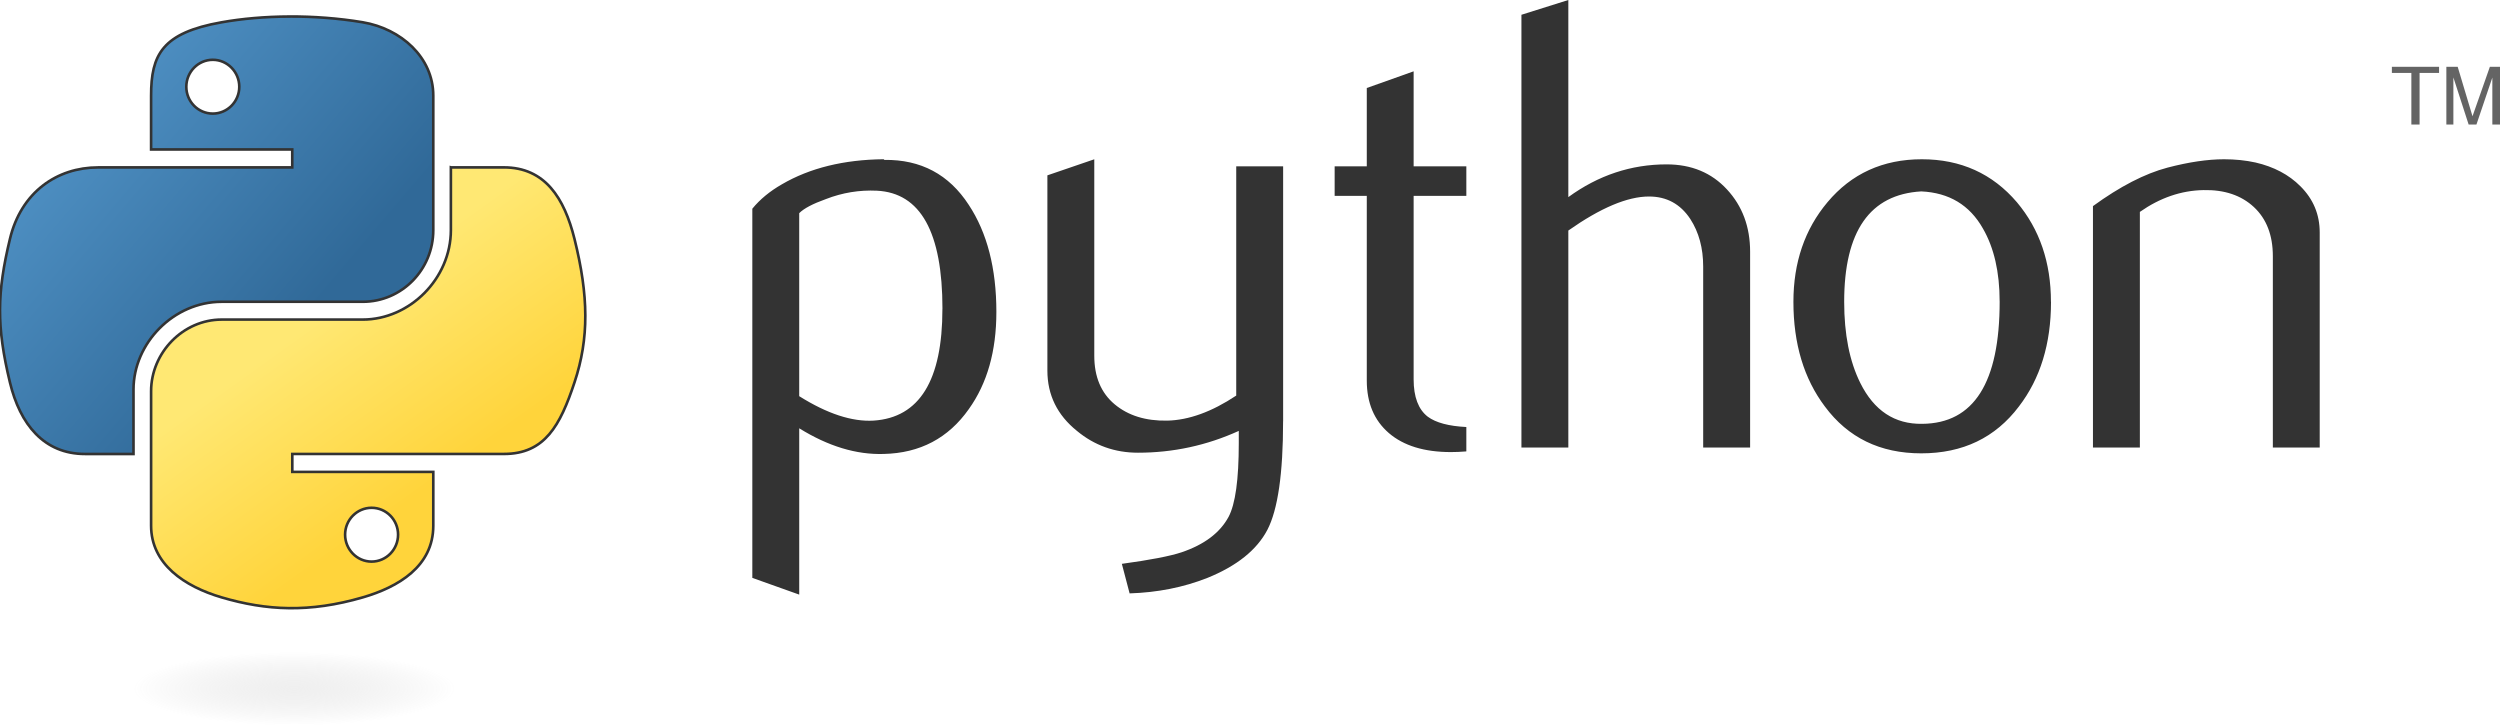
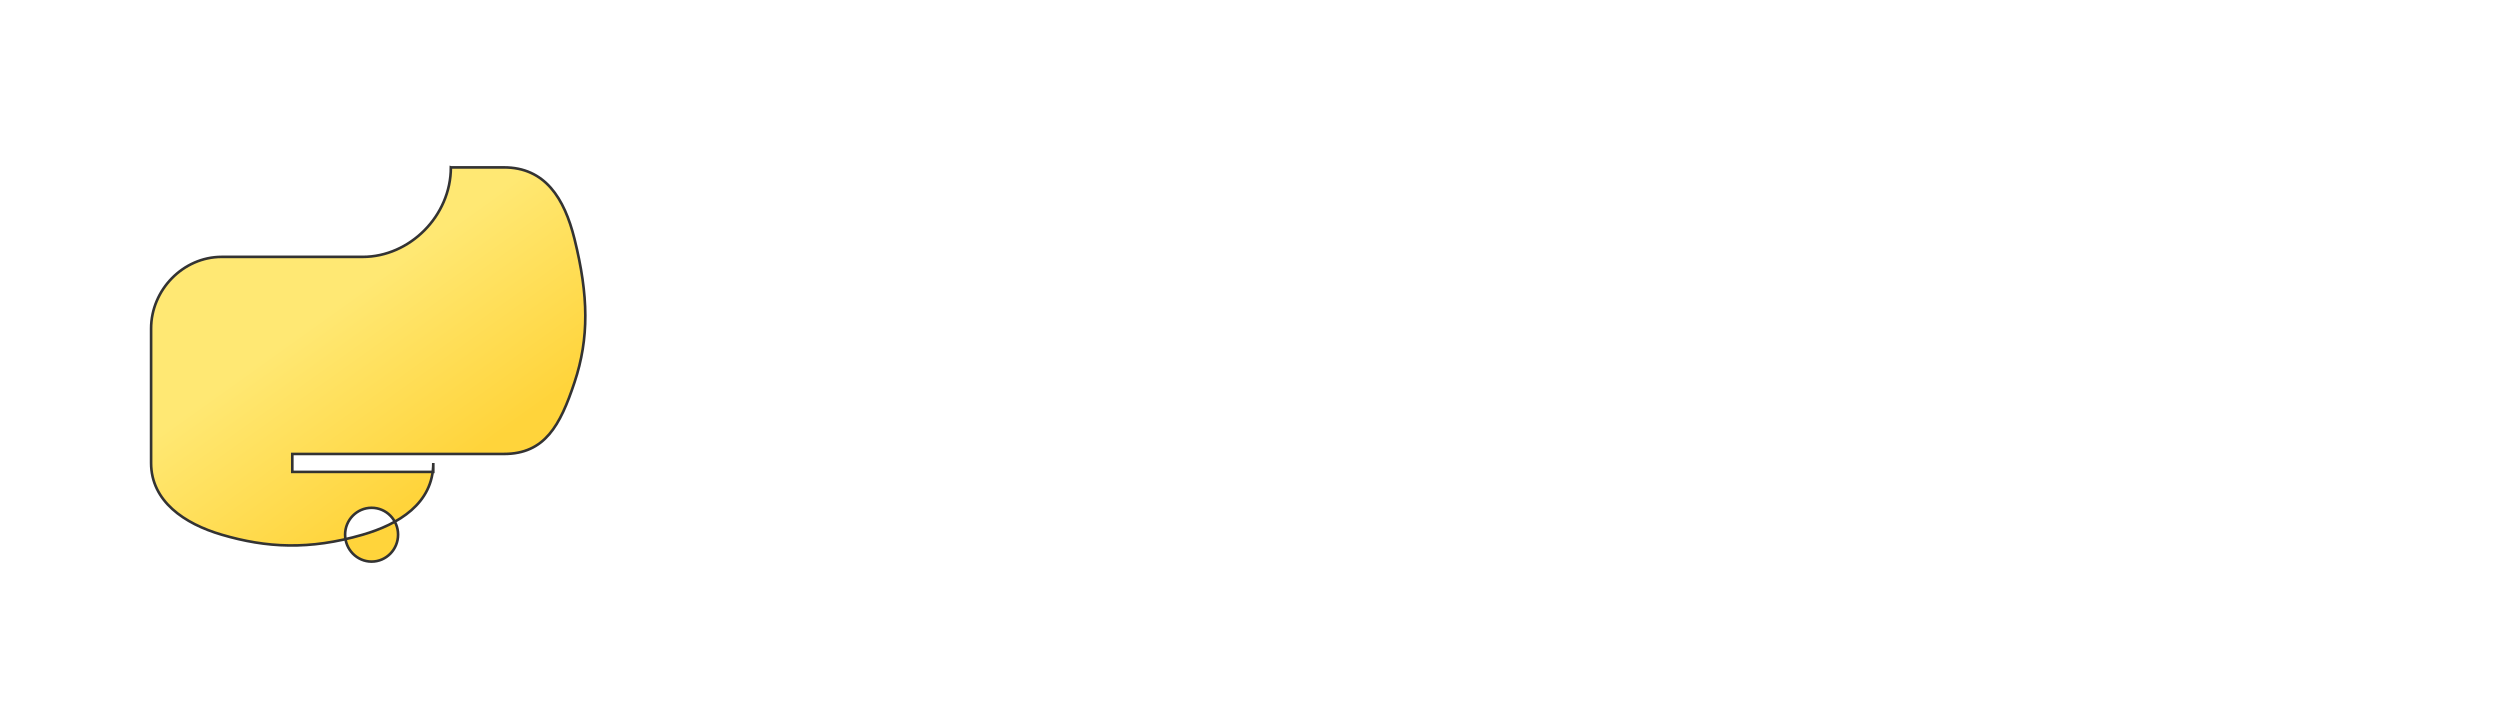
<svg xmlns="http://www.w3.org/2000/svg" width="356.133pt" height="103.361pt" version="1.1" id="svg15">
  <title id="title1">Python programming language logo</title>
  <defs id="defs6">
    <linearGradient id="vlpc" x1="151" x2="112" y1="192.4" y2="137.3" gradientTransform="matrix(0.562,0,0,0.568,-14.992,-8.565)" gradientUnits="userSpaceOnUse">
      <stop style="stop-color:#ffd43b" offset="0" id="stop1" />
      <stop style="stop-color:#ffe873" offset="1" id="stop2" />
    </linearGradient>
    <linearGradient id="vlpb" x1="26.65" x2="135.7" y1="20.6" y2="114.4" gradientTransform="matrix(0.562,0,0,0.568,-14.992,-8.565)" gradientUnits="userSpaceOnUse">
      <stop style="stop-color:#5a9fd4" offset="0" id="stop3" />
      <stop style="stop-color:#306998" offset="1" id="stop4" />
    </linearGradient>
    <radialGradient id="vlpa" cx="61.52" cy="132.3" r="29.04" gradientTransform="matrix(1.7493603e-8,-0.24,1.055,3.791698e-7,-83.674,145.58)" gradientUnits="userSpaceOnUse">
      <stop style="stop-color:#b8b8b8;stop-opacity:.498" offset="0" id="stop5" />
      <stop style="stop-color:#7f7f7f;stop-opacity:0" offset="1" id="stop6" />
    </radialGradient>
  </defs>
-   <path id="path6" style="fill:#333333;fill-opacity:1" d="M 297.885 0 L 288.977 2.807 L 288.977 85.008 L 297.885 85.008 L 297.885 43.787 C 304.013 39.479 309.121 37.324 313.205 37.324 C 316.558 37.324 319.17 38.748 321.051 41.594 C 322.679 44.109 323.498 47.12 323.498 50.619 L 323.498 85.01 L 332.408 85.01 L 332.412 84.998 L 332.412 47.809 C 332.412 43.094 330.95 39.147 328.016 35.979 C 325.094 32.811 321.273 31.221 316.555 31.221 C 309.795 31.221 303.577 33.296 297.885 37.439 L 297.885 0 z M 268.502 13.547 L 259.604 16.715 L 259.604 31.594 L 253.5 31.594 L 253.5 37.199 L 259.604 37.199 L 259.604 72.289 C 259.604 76.529 261.006 79.852 263.803 82.26 C 266.606 84.667 270.535 85.867 275.574 85.867 C 276.471 85.867 277.446 85.828 278.508 85.74 L 278.512 85.746 L 278.512 81.107 C 275.179 80.941 272.731 80.288 271.191 79.148 C 269.398 77.764 268.502 75.394 268.502 72.051 L 268.502 37.201 L 278.512 37.201 L 278.512 31.598 L 268.502 31.598 L 268.502 13.547 z M 167.848 30.244 C 160.268 30.322 153.822 31.912 148.52 35.002 C 146.239 36.308 144.357 37.848 142.895 39.641 L 142.895 109.762 L 151.803 112.939 L 151.803 81.35 C 157.303 84.762 162.659 86.388 167.854 86.223 C 174.745 86.067 180.134 83.22 184.023 77.693 C 187.512 72.813 189.248 66.671 189.248 59.273 L 189.25 59.27 C 189.25 50.98 187.495 44.193 183.996 38.9 C 180.246 33.129 174.905 30.283 167.975 30.371 L 167.848 30.244 z M 365.029 30.25 C 357.639 30.25 351.652 32.979 347.1 38.418 C 342.792 43.548 340.637 49.842 340.637 57.328 C 340.637 65.288 342.626 71.916 346.613 77.209 C 351.013 83.135 357.105 86.107 364.922 86.107 C 372.812 86.107 378.989 83.135 383.463 77.209 C 387.528 71.919 389.564 65.291 389.564 57.328 L 389.551 57.328 C 389.551 49.838 387.398 43.545 383.09 38.418 C 378.45 32.979 372.427 30.25 365.029 30.25 z M 422.422 30.25 C 419.333 30.25 415.747 30.778 411.682 31.84 C 407.377 32.98 402.658 35.415 397.531 39.148 L 397.531 85.01 L 406.441 85.01 L 406.441 40.248 C 410.265 37.567 414.291 36.183 418.521 36.105 C 422.507 36.017 425.704 37.1 428.102 39.332 C 430.5 41.574 431.699 44.683 431.699 48.67 L 431.699 85.01 L 440.6 85.01 L 440.6 44.158 C 440.6 40.737 439.383 37.814 436.936 35.377 C 434.743 33.174 431.895 31.672 428.396 30.863 C 426.525 30.454 424.537 30.25 422.422 30.25 z M 207.846 30.254 L 198.938 33.305 L 198.938 70.385 C 198.938 75.012 200.808 78.832 204.551 81.844 C 207.885 84.613 211.755 85.986 216.141 85.986 C 222.811 85.986 229.199 84.612 235.291 81.844 L 235.291 84.164 C 235.291 91.079 234.648 95.746 233.342 98.193 C 231.714 101.195 228.75 103.438 224.432 104.9 C 222.235 105.631 218.453 106.363 213.082 107.094 L 214.555 112.707 C 219.841 112.541 224.762 111.566 229.314 109.773 C 234.924 107.502 238.727 104.452 240.725 100.631 C 242.713 96.801 243.707 89.933 243.707 80.01 L 243.715 80.006 L 243.715 31.596 L 234.807 31.596 L 234.807 75.137 C 230.157 78.227 225.781 79.805 221.697 79.893 C 217.613 79.971 214.278 78.937 211.705 76.783 C 209.132 74.629 207.846 71.559 207.846 67.572 L 207.846 30.254 z M 166.547 36.221 C 174.855 36.631 179.008 44.11 179.008 58.67 L 179 58.67 C 179 72.248 174.645 79.314 165.941 79.889 C 161.831 80.132 157.113 78.582 151.801 75.248 L 151.801 40.488 C 152.688 39.592 154.374 38.705 156.879 37.809 C 160.017 36.59 163.243 36.065 166.547 36.221 z M 364.92 36.354 C 370.207 36.598 374.114 38.946 376.629 43.4 C 378.745 47.06 379.807 51.675 379.807 57.27 L 379.811 57.271 C 379.811 72.684 374.908 80.424 365.102 80.502 C 359.873 80.589 355.952 77.996 353.34 72.742 C 351.293 68.622 350.279 63.482 350.279 57.332 C 350.279 43.916 355.153 36.919 364.92 36.354 z " />
-   <path d="m 54.918,3.138 c -4.584,0.021 -8.961,0.412 -12.81,1.094 -11.35,2.005 -13.41,6.2 -13.41,13.94 v 10.22 h 26.81 v 3.406 h -26.81 -10.06 c -7.792,0 -14.62,4.684 -16.75,13.59 -2.462,10.21 -2.571,16.59 0,27.25 1.906,7.938 6.458,13.59 14.25,13.59 h 9.219 v -12.25 c 0,-8.85 7.657,-16.66 16.75,-16.66 h 26.78 c 7.455,0 13.41,-6.138 13.41,-13.62 v -25.53 c 0,-7.266 -6.13,-12.72 -13.41,-13.94 -4.606,-0.767 -9.385,-1.115 -13.97,-1.094 z m -14.5,8.219 c 2.77,0 5.031,2.299 5.031,5.125 -2e-6,2.816 -2.262,5.094 -5.031,5.094 -2.779,-1e-6 -5.031,-2.277 -5.031,-5.094 -10e-7,-2.826 2.252,-5.125 5.031,-5.125 z" style="fill:url(#vlpb);stroke:#333333;stroke-opacity:1;stroke-width:0.5;stroke-dasharray:none" id="path12" />
-   <path d="M 85.638,31.79 V 43.7 c 0,9.231 -7.826,17 -16.75,17 h -26.78 c -7.336,0 -13.41,6.278 -13.41,13.62 v 25.53 c 0,7.266 6.319,11.54 13.41,13.62 8.487,2.496 16.63,2.947 26.78,0 6.75,-1.954 13.41,-5.888 13.41,-13.62 V 89.63 h -26.78 v -3.406 h 26.78 13.41 c 7.792,0 10.7,-5.435 13.41,-13.59 2.799,-8.399 2.68,-16.48 0,-27.25 -1.926,-7.757 -5.604,-13.59 -13.41,-13.59 h -10.06 z m -15.06,64.66 c 2.779,3e-6 5.031,2.277 5.031,5.094 -2e-6,2.826 -2.252,5.125 -5.031,5.125 -2.77,0 -5.031,-2.299 -5.031,-5.125 2e-6,-2.816 2.262,-5.094 5.031,-5.094 z" style="fill:url(#vlpc);stroke:#333333;stroke-opacity:1;stroke-width:0.5;stroke-dasharray:none;stroke-dashoffset:0" id="path13" />
-   <path d="m 458.008,23.65 h 1.562 v -9.796 h 3.7 v -1.168 h -8.962 v 1.168 h 3.7 v 9.796 m 6.647,0 h 1.334 v -8.947 l 2.896,8.946 h 1.486 l 3.018,-8.916 v 8.917 h 1.456 V 12.69 h -1.926 l -3.298,9.393 -2.813,-9.393 h -2.153 v 10.96" style="fill:#646464" id="path14" />
-   <path d="m 91.776,130.847 a 35.934,6.967 0 1 1 -71.868,0 35.934,6.967 0 1 1 71.868,0 z" style="opacity:0.444;fill:url(#vlpa);stroke-width:0.771" id="path15" />
+   <path d="M 85.638,31.79 c 0,9.231 -7.826,17 -16.75,17 h -26.78 c -7.336,0 -13.41,6.278 -13.41,13.62 v 25.53 c 0,7.266 6.319,11.54 13.41,13.62 8.487,2.496 16.63,2.947 26.78,0 6.75,-1.954 13.41,-5.888 13.41,-13.62 V 89.63 h -26.78 v -3.406 h 26.78 13.41 c 7.792,0 10.7,-5.435 13.41,-13.59 2.799,-8.399 2.68,-16.48 0,-27.25 -1.926,-7.757 -5.604,-13.59 -13.41,-13.59 h -10.06 z m -15.06,64.66 c 2.779,3e-6 5.031,2.277 5.031,5.094 -2e-6,2.826 -2.252,5.125 -5.031,5.125 -2.77,0 -5.031,-2.299 -5.031,-5.125 2e-6,-2.816 2.262,-5.094 5.031,-5.094 z" style="fill:url(#vlpc);stroke:#333333;stroke-opacity:1;stroke-width:0.5;stroke-dasharray:none;stroke-dashoffset:0" id="path13" />
</svg>